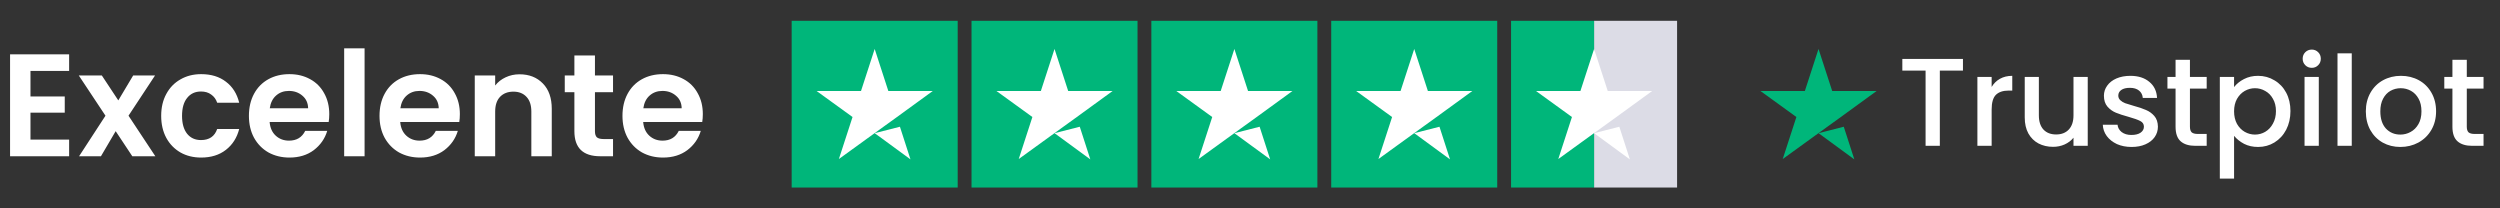
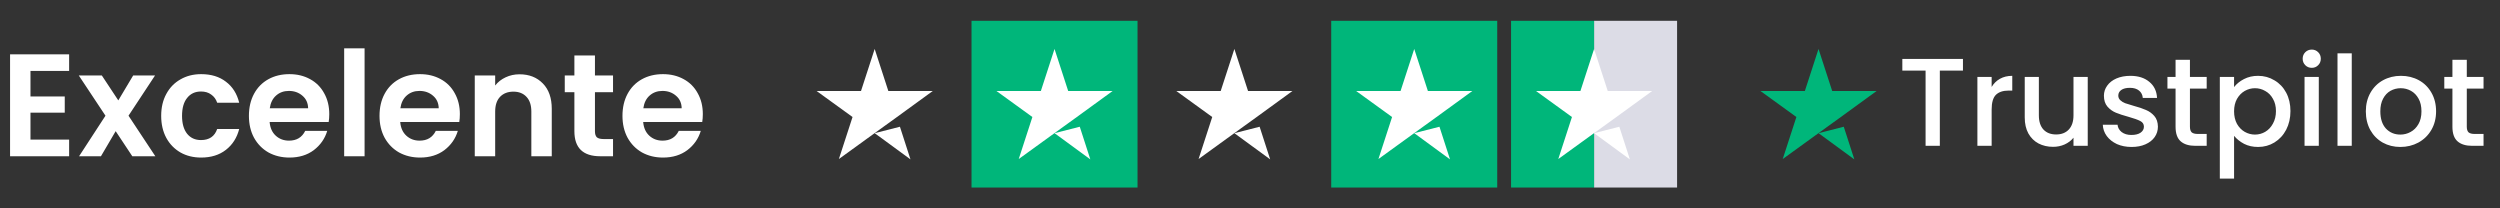
<svg xmlns="http://www.w3.org/2000/svg" width="240" height="20" viewBox="0 0 240 20" fill="none">
  <rect x="0" y="0" width="240" height="20" fill="#333333" stroke="none" />
  <path d="M2.926 6.81V9.26H6.216V10.814H2.926V13.404H6.636V15H0.966V5.214H6.636V6.81H2.926ZM12.701 15L11.105 12.592L9.691 15H7.591L10.125 11.108L7.563 7.244H9.775L11.357 9.638L12.785 7.244H14.885L12.337 11.108L14.913 15H12.701ZM15.474 11.122C15.474 10.319 15.637 9.619 15.964 9.022C16.29 8.415 16.743 7.949 17.322 7.622C17.9 7.286 18.563 7.118 19.31 7.118C20.271 7.118 21.064 7.361 21.69 7.846C22.324 8.322 22.749 8.994 22.964 9.862H20.85C20.738 9.526 20.546 9.265 20.276 9.078C20.014 8.882 19.688 8.784 19.296 8.784C18.736 8.784 18.292 8.989 17.966 9.4C17.639 9.801 17.476 10.375 17.476 11.122C17.476 11.859 17.639 12.433 17.966 12.844C18.292 13.245 18.736 13.446 19.296 13.446C20.089 13.446 20.607 13.091 20.85 12.382H22.964C22.749 13.222 22.324 13.889 21.69 14.384C21.055 14.879 20.262 15.126 19.31 15.126C18.563 15.126 17.9 14.963 17.322 14.636C16.743 14.3 16.29 13.833 15.964 13.236C15.637 12.629 15.474 11.925 15.474 11.122ZM31.61 10.954C31.61 11.234 31.591 11.486 31.554 11.71H25.884C25.93 12.27 26.126 12.709 26.472 13.026C26.817 13.343 27.242 13.502 27.746 13.502C28.474 13.502 28.992 13.189 29.3 12.564H31.414C31.19 13.311 30.76 13.927 30.126 14.412C29.491 14.888 28.712 15.126 27.788 15.126C27.041 15.126 26.369 14.963 25.772 14.636C25.184 14.3 24.722 13.829 24.386 13.222C24.059 12.615 23.896 11.915 23.896 11.122C23.896 10.319 24.059 9.615 24.386 9.008C24.712 8.401 25.17 7.935 25.758 7.608C26.346 7.281 27.022 7.118 27.788 7.118C28.525 7.118 29.183 7.277 29.762 7.594C30.35 7.911 30.802 8.364 31.12 8.952C31.446 9.531 31.61 10.198 31.61 10.954ZM29.58 10.394C29.57 9.89 29.388 9.489 29.034 9.19C28.679 8.882 28.245 8.728 27.732 8.728C27.246 8.728 26.836 8.877 26.5 9.176C26.173 9.465 25.972 9.871 25.898 10.394H29.58ZM35 4.64V15H33.04V4.64H35ZM44.147 10.954C44.147 11.234 44.128 11.486 44.091 11.71H38.421C38.467 12.27 38.663 12.709 39.009 13.026C39.354 13.343 39.779 13.502 40.283 13.502C41.011 13.502 41.529 13.189 41.837 12.564H43.951C43.727 13.311 43.297 13.927 42.663 14.412C42.028 14.888 41.249 15.126 40.325 15.126C39.578 15.126 38.906 14.963 38.309 14.636C37.721 14.3 37.259 13.829 36.923 13.222C36.596 12.615 36.433 11.915 36.433 11.122C36.433 10.319 36.596 9.615 36.923 9.008C37.249 8.401 37.707 7.935 38.295 7.608C38.883 7.281 39.559 7.118 40.325 7.118C41.062 7.118 41.72 7.277 42.299 7.594C42.887 7.911 43.339 8.364 43.657 8.952C43.983 9.531 44.147 10.198 44.147 10.954ZM42.117 10.394C42.107 9.89 41.925 9.489 41.571 9.19C41.216 8.882 40.782 8.728 40.269 8.728C39.783 8.728 39.373 8.877 39.037 9.176C38.71 9.465 38.509 9.871 38.435 10.394H42.117ZM49.875 7.132C50.799 7.132 51.546 7.426 52.115 8.014C52.685 8.593 52.969 9.405 52.969 10.45V15H51.009V10.716C51.009 10.1 50.855 9.629 50.547 9.302C50.239 8.966 49.819 8.798 49.287 8.798C48.746 8.798 48.317 8.966 47.999 9.302C47.691 9.629 47.537 10.1 47.537 10.716V15H45.577V7.244H47.537V8.21C47.799 7.874 48.13 7.613 48.531 7.426C48.942 7.23 49.39 7.132 49.875 7.132ZM57.115 8.854V12.606C57.115 12.867 57.176 13.059 57.297 13.18C57.428 13.292 57.642 13.348 57.941 13.348H58.851V15H57.619C55.967 15 55.141 14.197 55.141 12.592V8.854H54.217V7.244H55.141V5.326H57.115V7.244H58.851V8.854H57.115ZM67.471 10.954C67.471 11.234 67.452 11.486 67.415 11.71H61.745C61.792 12.27 61.988 12.709 62.333 13.026C62.678 13.343 63.103 13.502 63.607 13.502C64.335 13.502 64.853 13.189 65.161 12.564H67.275C67.051 13.311 66.622 13.927 65.987 14.412C65.352 14.888 64.573 15.126 63.649 15.126C62.902 15.126 62.23 14.963 61.633 14.636C61.045 14.3 60.583 13.829 60.247 13.222C59.92 12.615 59.757 11.915 59.757 11.122C59.757 10.319 59.92 9.615 60.247 9.008C60.574 8.401 61.031 7.935 61.619 7.608C62.207 7.281 62.884 7.118 63.649 7.118C64.386 7.118 65.044 7.277 65.623 7.594C66.211 7.911 66.664 8.364 66.981 8.952C67.308 9.531 67.471 10.198 67.471 10.954ZM65.441 10.394C65.432 9.89 65.25 9.489 64.895 9.19C64.54 8.882 64.106 8.728 63.593 8.728C63.108 8.728 62.697 8.877 62.361 9.176C62.034 9.465 61.834 9.871 61.759 10.394H65.441Z" fill="white" />
  <g clip-path="url(#clip0_588_11607)">
-     <path d="M91.938 2H76V18H91.938V2Z" fill="#00B67A" />
    <path d="M109.203 2H93.266V18H109.203V2Z" fill="#00B67A" />
-     <path d="M126.469 2H110.531V18H126.469V2Z" fill="#00B67A" />
    <path d="M143.734 2H127.797V18H143.734V2Z" fill="#00B67A" />
    <path d="M161 2H153.031V18H161V2Z" fill="#DCDCE6" />
    <path d="M153.031 2H145.062V18H153.031V2Z" fill="#00B67A" />
    <path d="M83.969 12.784L86.393 12.167L87.405 15.3L83.969 12.784ZM89.547 8.734H85.28L83.969 4.7L82.657 8.734H78.391L81.844 11.233L80.532 15.267L83.985 12.767L86.11 11.233L89.547 8.734Z" fill="white" />
    <path d="M101.234 12.784L103.658 12.167L104.671 15.3L101.234 12.784ZM106.813 8.734H102.546L101.234 4.7L99.923 8.734H95.656L99.109 11.233L97.798 15.267L101.251 12.767L103.376 11.233L106.813 8.734Z" fill="white" />
    <path d="M118.5 12.784L120.924 12.167L121.937 15.3L118.5 12.784ZM124.078 8.734H119.812L118.5 4.7L117.188 8.734H112.922L116.375 11.233L115.063 15.267L118.517 12.767L120.642 11.233L124.078 8.734Z" fill="white" />
    <path d="M135.766 12.784L138.189 12.167L139.202 15.3L135.766 12.784ZM141.344 8.734H137.077L135.766 4.7L134.454 8.734H130.188L133.641 11.233L132.329 15.267L135.782 12.767L137.907 11.233L141.344 8.734Z" fill="white" />
    <path d="M153.031 12.784L155.455 12.167L156.468 15.3L153.031 12.784ZM158.609 8.734H154.343L153.031 4.7L151.72 8.734H147.453L150.906 11.233L149.595 15.267L153.048 12.767L155.173 11.233L158.609 8.734Z" fill="white" />
  </g>
  <path d="M174.578 12.784L177.002 12.167L178.015 15.3L174.578 12.784ZM180.156 8.734H175.89L174.578 4.7L173.267 8.734H169L172.453 11.233L171.142 15.267L174.595 12.767L176.72 11.233L180.156 8.734Z" fill="#00B67A" />
  <path d="M188.444 5.66V6.776H186.224V14H184.856V6.776H182.624V5.66H188.444ZM191.198 8.348C191.398 8.012 191.662 7.752 191.99 7.568C192.326 7.376 192.722 7.28 193.178 7.28V8.696H192.83C192.294 8.696 191.886 8.832 191.606 9.104C191.334 9.376 191.198 9.848 191.198 10.52V14H189.83V7.388H191.198V8.348ZM200.423 7.388V14H199.055V13.22C198.839 13.492 198.555 13.708 198.203 13.868C197.859 14.02 197.491 14.096 197.099 14.096C196.579 14.096 196.111 13.988 195.695 13.772C195.287 13.556 194.963 13.236 194.723 12.812C194.491 12.388 194.375 11.876 194.375 11.276V7.388H195.731V11.072C195.731 11.664 195.879 12.12 196.175 12.44C196.471 12.752 196.875 12.908 197.387 12.908C197.899 12.908 198.303 12.752 198.599 12.44C198.903 12.12 199.055 11.664 199.055 11.072V7.388H200.423ZM204.628 14.108C204.108 14.108 203.64 14.016 203.224 13.832C202.816 13.64 202.492 13.384 202.252 13.064C202.012 12.736 201.884 12.372 201.868 11.972H203.284C203.308 12.252 203.44 12.488 203.68 12.68C203.928 12.864 204.236 12.956 204.604 12.956C204.988 12.956 205.284 12.884 205.492 12.74C205.708 12.588 205.816 12.396 205.816 12.164C205.816 11.916 205.696 11.732 205.456 11.612C205.224 11.492 204.852 11.36 204.34 11.216C203.844 11.08 203.44 10.948 203.128 10.82C202.816 10.692 202.544 10.496 202.312 10.232C202.088 9.968 201.976 9.62 201.976 9.188C201.976 8.836 202.08 8.516 202.288 8.228C202.496 7.932 202.792 7.7 203.176 7.532C203.568 7.364 204.016 7.28 204.52 7.28C205.272 7.28 205.876 7.472 206.332 7.856C206.796 8.232 207.044 8.748 207.076 9.404H205.708C205.684 9.108 205.564 8.872 205.348 8.696C205.132 8.52 204.84 8.432 204.472 8.432C204.112 8.432 203.836 8.5 203.644 8.636C203.452 8.772 203.356 8.952 203.356 9.176C203.356 9.352 203.42 9.5 203.548 9.62C203.676 9.74 203.832 9.836 204.016 9.908C204.2 9.972 204.472 10.056 204.832 10.16C205.312 10.288 205.704 10.42 206.008 10.556C206.32 10.684 206.588 10.876 206.812 11.132C207.036 11.388 207.152 11.728 207.16 12.152C207.16 12.528 207.056 12.864 206.848 13.16C206.64 13.456 206.344 13.688 205.96 13.856C205.584 14.024 205.14 14.108 204.628 14.108ZM210.234 8.504V12.164C210.234 12.412 210.29 12.592 210.402 12.704C210.522 12.808 210.722 12.86 211.002 12.86H211.842V14H210.762C210.146 14 209.674 13.856 209.346 13.568C209.018 13.28 208.854 12.812 208.854 12.164V8.504H208.074V7.388H208.854V5.744H210.234V7.388H211.842V8.504H210.234ZM214.471 8.36C214.703 8.056 215.019 7.8 215.419 7.592C215.819 7.384 216.271 7.28 216.775 7.28C217.351 7.28 217.875 7.424 218.347 7.712C218.827 7.992 219.203 8.388 219.475 8.9C219.747 9.412 219.883 10 219.883 10.664C219.883 11.328 219.747 11.924 219.475 12.452C219.203 12.972 218.827 13.38 218.347 13.676C217.875 13.964 217.351 14.108 216.775 14.108C216.271 14.108 215.823 14.008 215.431 13.808C215.039 13.6 214.719 13.344 214.471 13.04V17.144H213.103V7.388H214.471V8.36ZM218.491 10.664C218.491 10.208 218.395 9.816 218.203 9.488C218.019 9.152 217.771 8.9 217.459 8.732C217.155 8.556 216.827 8.468 216.475 8.468C216.131 8.468 215.803 8.556 215.491 8.732C215.187 8.908 214.939 9.164 214.747 9.5C214.563 9.836 214.471 10.232 214.471 10.688C214.471 11.144 214.563 11.544 214.747 11.888C214.939 12.224 215.187 12.48 215.491 12.656C215.803 12.832 216.131 12.92 216.475 12.92C216.827 12.92 217.155 12.832 217.459 12.656C217.771 12.472 218.019 12.208 218.203 11.864C218.395 11.52 218.491 11.12 218.491 10.664ZM221.932 6.512C221.684 6.512 221.476 6.428 221.308 6.26C221.14 6.092 221.056 5.884 221.056 5.636C221.056 5.388 221.14 5.18 221.308 5.012C221.476 4.844 221.684 4.76 221.932 4.76C222.172 4.76 222.376 4.844 222.544 5.012C222.712 5.18 222.796 5.388 222.796 5.636C222.796 5.884 222.712 6.092 222.544 6.26C222.376 6.428 222.172 6.512 221.932 6.512ZM222.604 7.388V14H221.236V7.388H222.604ZM225.768 5.12V14H224.4V5.12H225.768ZM230.432 14.108C229.808 14.108 229.244 13.968 228.74 13.688C228.236 13.4 227.84 13 227.552 12.488C227.264 11.968 227.12 11.368 227.12 10.688C227.12 10.016 227.268 9.42 227.564 8.9C227.86 8.38 228.264 7.98 228.776 7.7C229.288 7.42 229.86 7.28 230.492 7.28C231.124 7.28 231.696 7.42 232.208 7.7C232.72 7.98 233.124 8.38 233.42 8.9C233.716 9.42 233.864 10.016 233.864 10.688C233.864 11.36 233.712 11.956 233.408 12.476C233.104 12.996 232.688 13.4 232.16 13.688C231.64 13.968 231.064 14.108 230.432 14.108ZM230.432 12.92C230.784 12.92 231.112 12.836 231.416 12.668C231.728 12.5 231.98 12.248 232.172 11.912C232.364 11.576 232.46 11.168 232.46 10.688C232.46 10.208 232.368 9.804 232.184 9.476C232 9.14 231.756 8.888 231.452 8.72C231.148 8.552 230.82 8.468 230.468 8.468C230.116 8.468 229.788 8.552 229.484 8.72C229.188 8.888 228.952 9.14 228.776 9.476C228.6 9.804 228.512 10.208 228.512 10.688C228.512 11.4 228.692 11.952 229.052 12.344C229.42 12.728 229.88 12.92 230.432 12.92ZM236.812 8.504V12.164C236.812 12.412 236.868 12.592 236.98 12.704C237.1 12.808 237.3 12.86 237.58 12.86H238.42V14H237.34C236.724 14 236.252 13.856 235.924 13.568C235.596 13.28 235.432 12.812 235.432 12.164V8.504H234.652V7.388H235.432V5.744H236.812V7.388H238.42V8.504H236.812Z" fill="white" />
  <defs>
    <clipPath id="clip0_588_11607">
      <rect width="85" height="16" fill="white" transform="translate(76 2)" />
    </clipPath>
  </defs>
</svg>